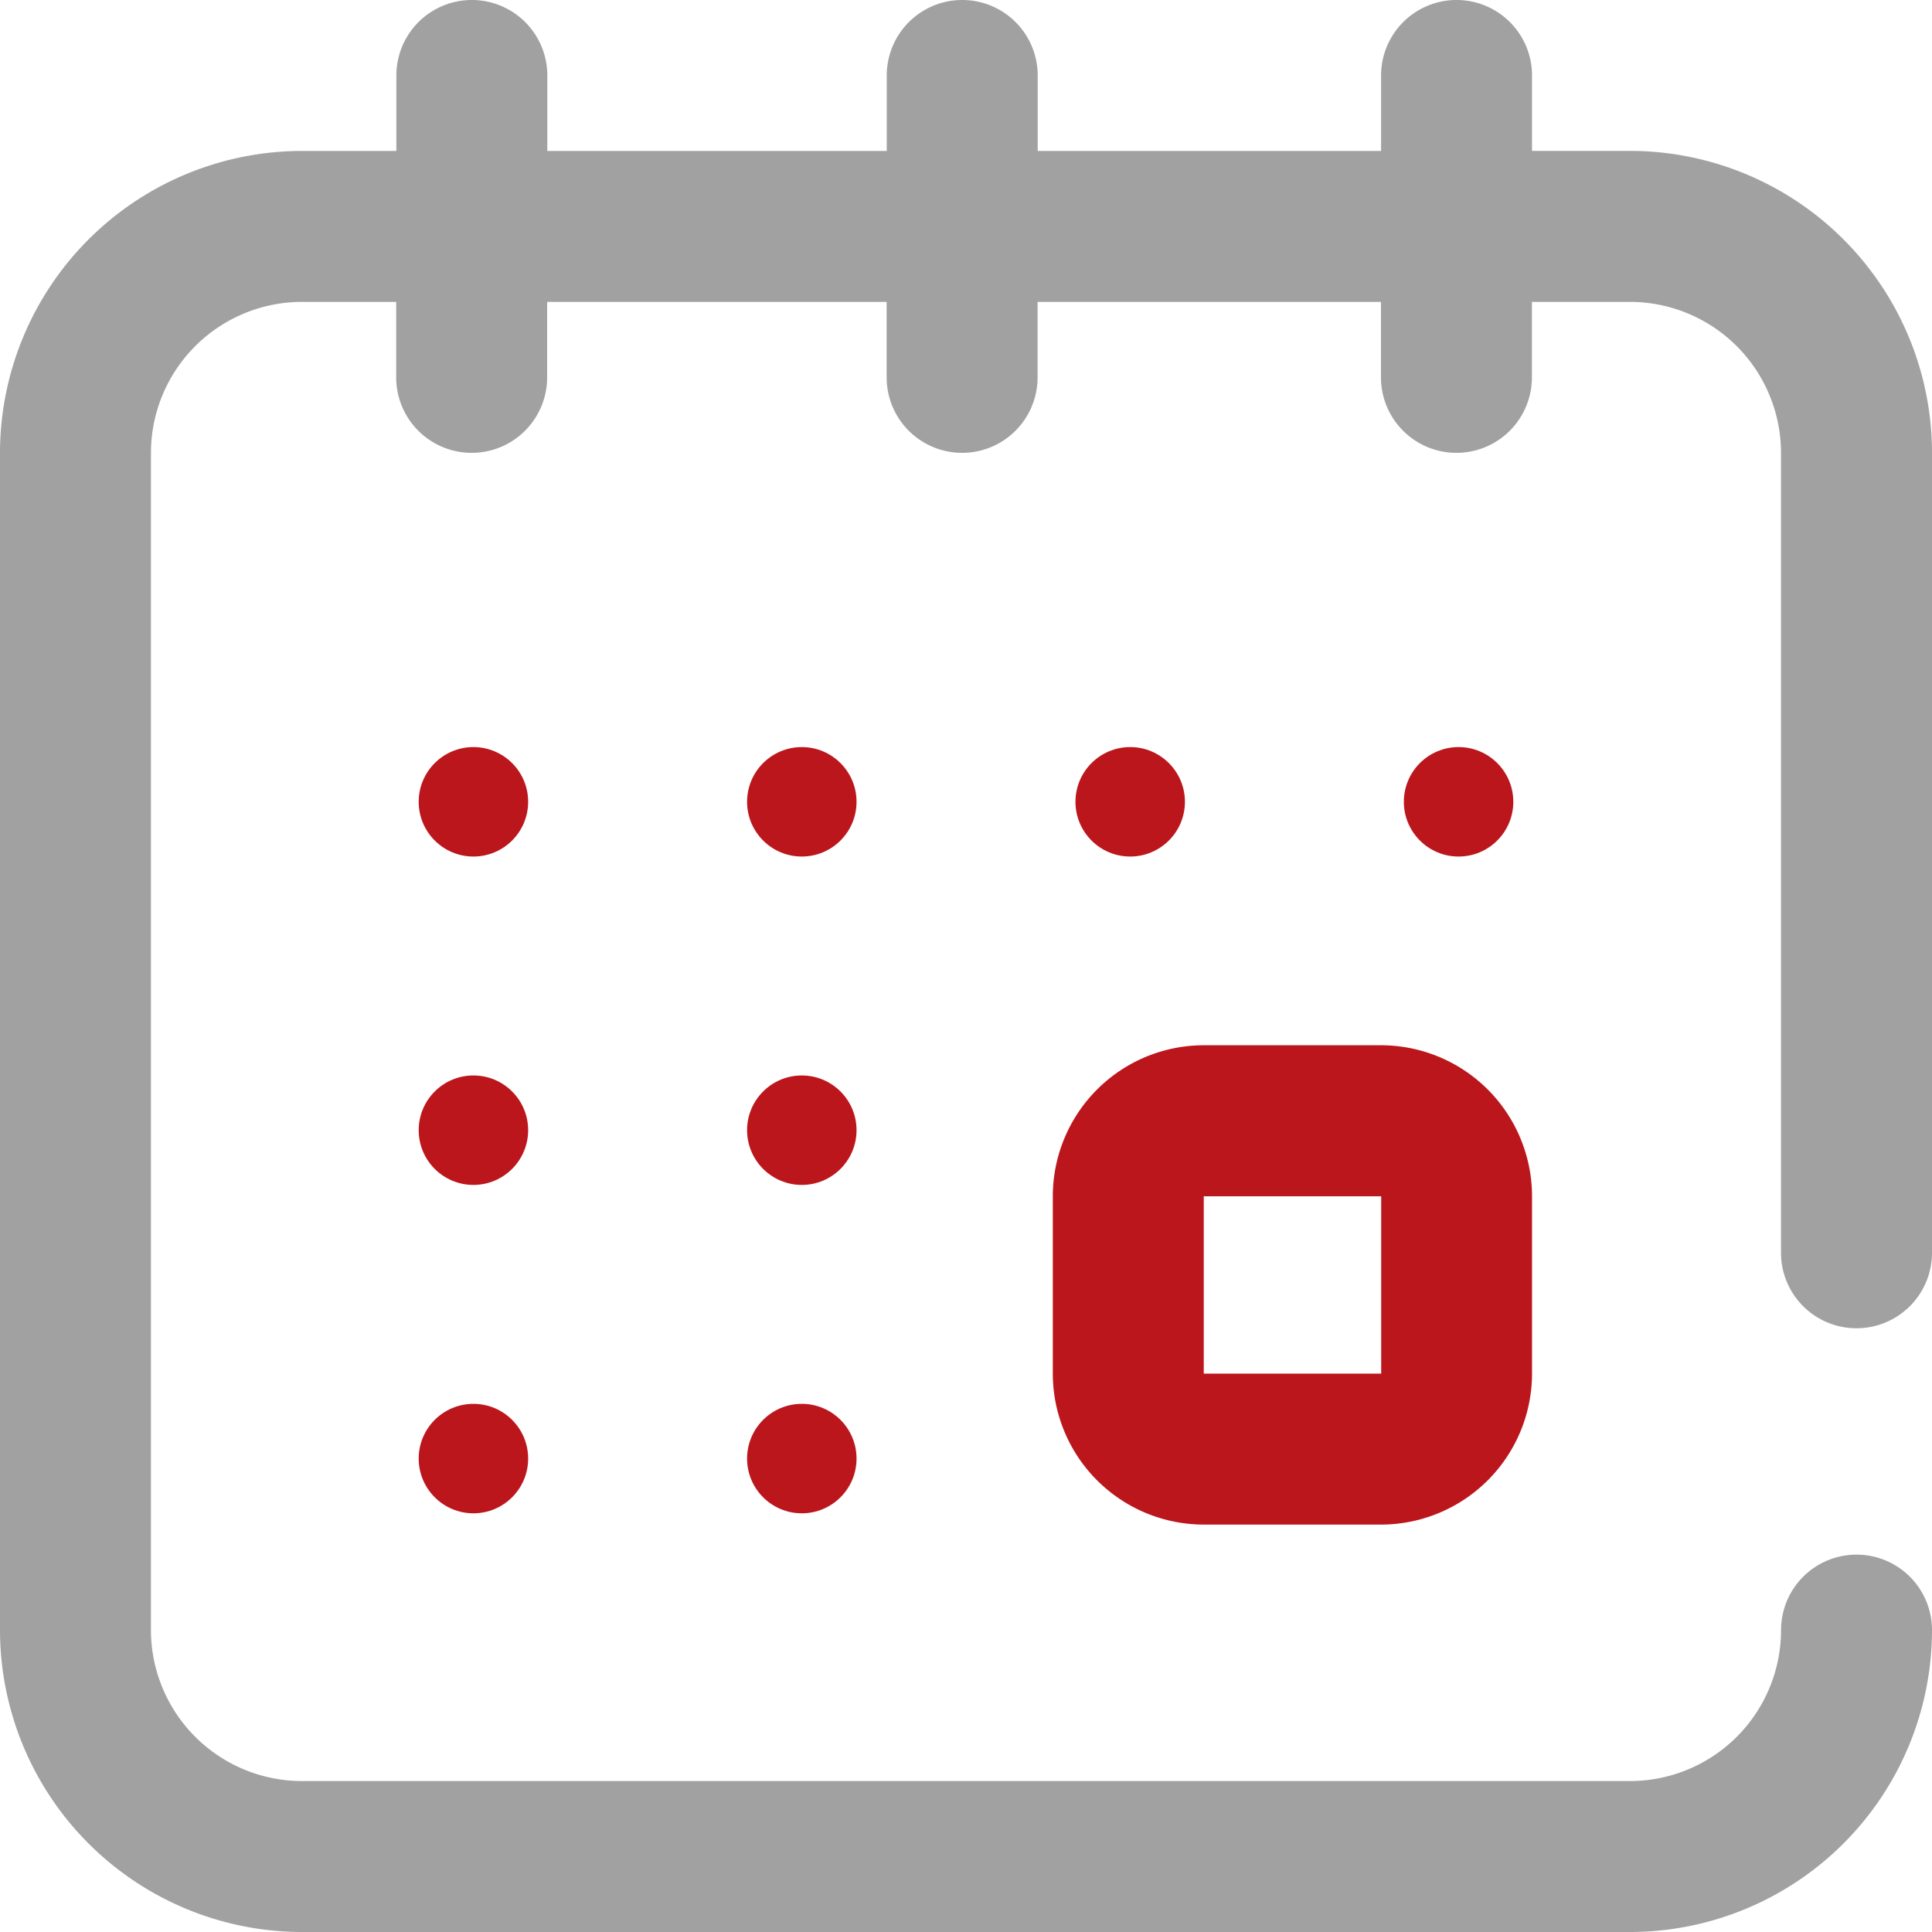
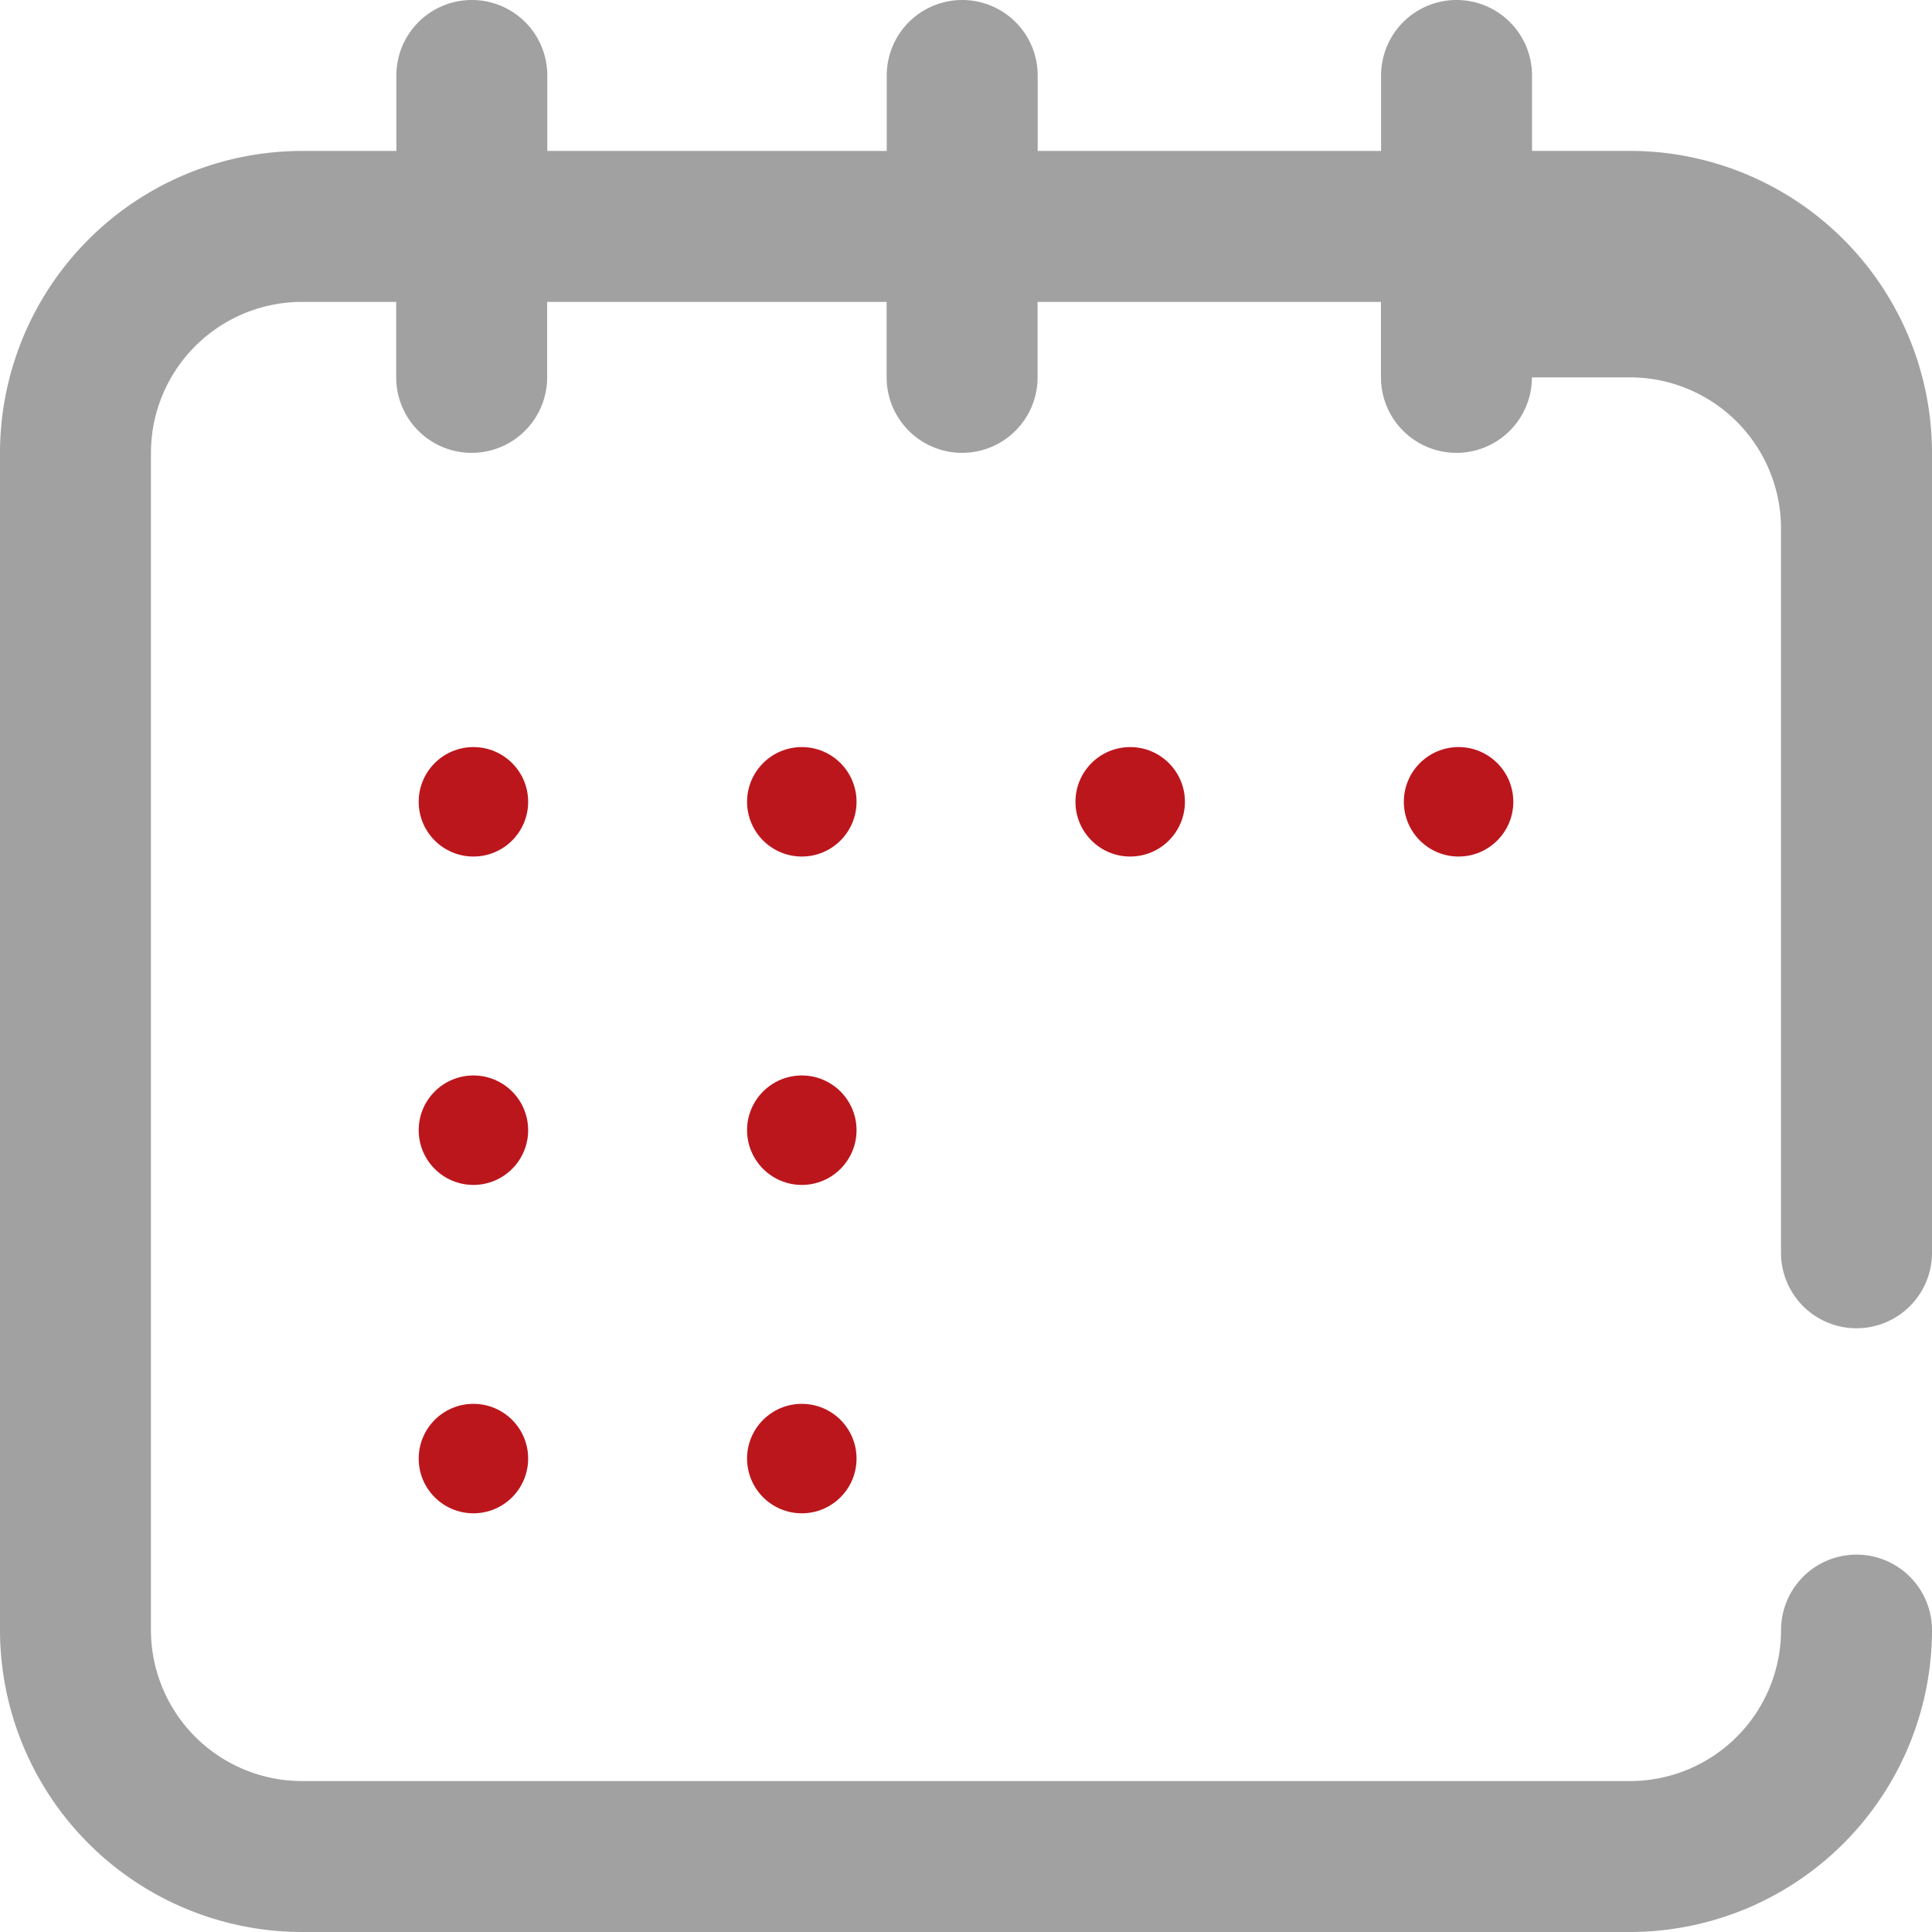
<svg xmlns="http://www.w3.org/2000/svg" width="35.3" height="35.3" viewBox="0 0 35.3 35.3">
  <defs>
    <style>.a{fill:#BC161D;}.b{fill:#a1a1a1;}</style>
  </defs>
  <g transform="translate(-197.743 -675.743)">
-     <path class="a" d="M279,283a2.761,2.761,0,0,0,2.758,2.758H285A2.761,2.761,0,0,0,287.756,283v-3.24A2.761,2.761,0,0,0,285,277h-3.24A2.761,2.761,0,0,0,279,279.758Zm2.758-3.24H285l0,3.24h-3.242Z" transform="translate(-62.021 417.841)" />
    <circle class="a" cx="1" cy="1" r="1" transform="translate(223.393 689.393)" />
    <circle class="a" cx="1" cy="1" r="1" transform="translate(217.393 689.393)" />
-     <path class="b" d="M33.921,24.269A1.379,1.379,0,0,0,35.3,22.89V8.273a5.522,5.522,0,0,0-5.516-5.516H27.992V1.379a1.379,1.379,0,1,0-2.758,0V2.758H18.96V1.379a1.379,1.379,0,1,0-2.758,0V2.758H10V1.379a1.379,1.379,0,0,0-2.758,0V2.758H5.516A5.522,5.522,0,0,0,0,8.273V29.784A5.522,5.522,0,0,0,5.516,35.3H29.784A5.522,5.522,0,0,0,35.3,29.784a1.379,1.379,0,0,0-2.758,0,2.761,2.761,0,0,1-2.758,2.758H5.516a2.761,2.761,0,0,1-2.758-2.758V8.273A2.761,2.761,0,0,1,5.516,5.516H7.239V6.895a1.379,1.379,0,0,0,2.758,0V5.516H16.2V6.895a1.379,1.379,0,1,0,2.758,0V5.516h6.274V6.895a1.379,1.379,0,1,0,2.758,0V5.516h1.793a2.761,2.761,0,0,1,2.758,2.758V22.89A1.379,1.379,0,0,0,33.921,24.269Z" transform="translate(197.743 675.743)" />
+     <path class="b" d="M33.921,24.269A1.379,1.379,0,0,0,35.3,22.89V8.273a5.522,5.522,0,0,0-5.516-5.516H27.992V1.379a1.379,1.379,0,1,0-2.758,0V2.758H18.96V1.379a1.379,1.379,0,1,0-2.758,0V2.758H10V1.379a1.379,1.379,0,0,0-2.758,0V2.758H5.516A5.522,5.522,0,0,0,0,8.273V29.784A5.522,5.522,0,0,0,5.516,35.3H29.784A5.522,5.522,0,0,0,35.3,29.784a1.379,1.379,0,0,0-2.758,0,2.761,2.761,0,0,1-2.758,2.758H5.516a2.761,2.761,0,0,1-2.758-2.758V8.273A2.761,2.761,0,0,1,5.516,5.516H7.239V6.895a1.379,1.379,0,0,0,2.758,0V5.516H16.2V6.895a1.379,1.379,0,1,0,2.758,0V5.516h6.274V6.895a1.379,1.379,0,1,0,2.758,0h1.793a2.761,2.761,0,0,1,2.758,2.758V22.89A1.379,1.379,0,0,0,33.921,24.269Z" transform="translate(197.743 675.743)" />
    <circle class="a" cx="1" cy="1" r="1" transform="translate(205.393 701.393)" />
    <circle class="a" cx="1" cy="1" r="1" transform="translate(205.393 689.393)" />
    <circle class="a" cx="1" cy="1" r="1" transform="translate(205.393 695.393)" />
    <circle class="a" cx="1" cy="1" r="1" transform="translate(211.393 695.393)" />
    <circle class="a" cx="1" cy="1" r="1" transform="translate(211.393 689.393)" />
    <circle class="a" cx="1" cy="1" r="1" transform="translate(211.393 701.393)" />
  </g>
</svg>